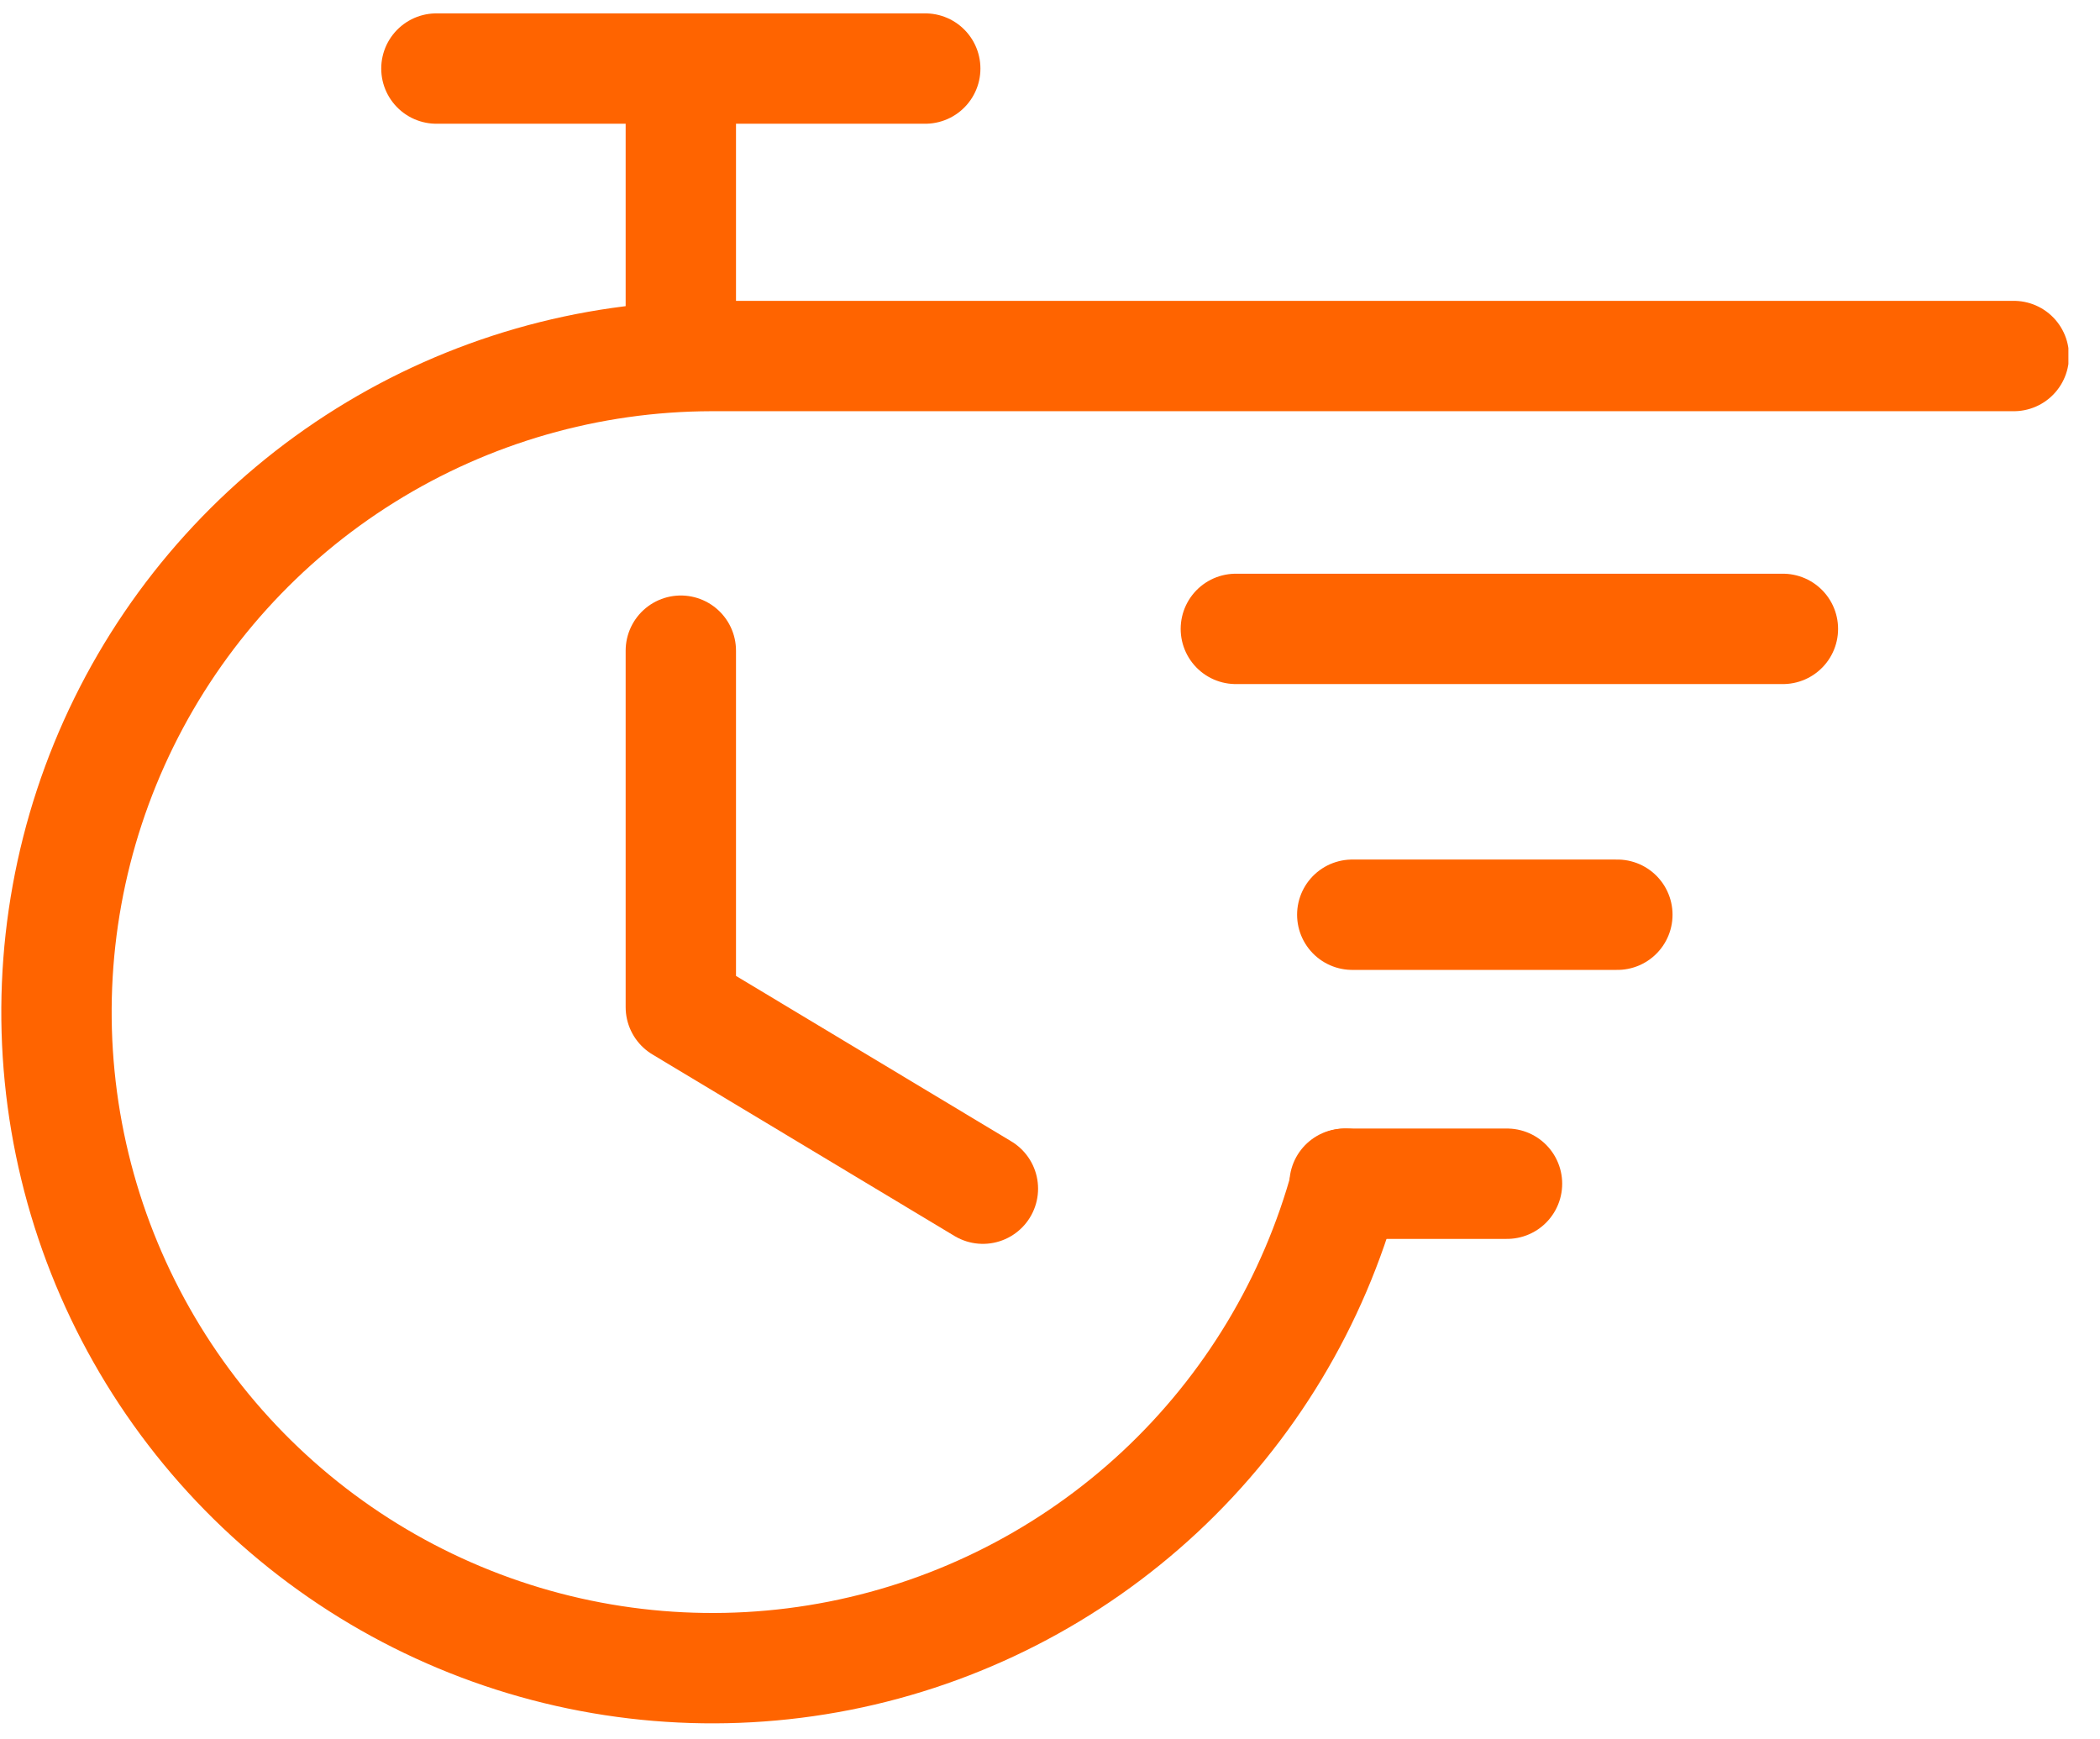
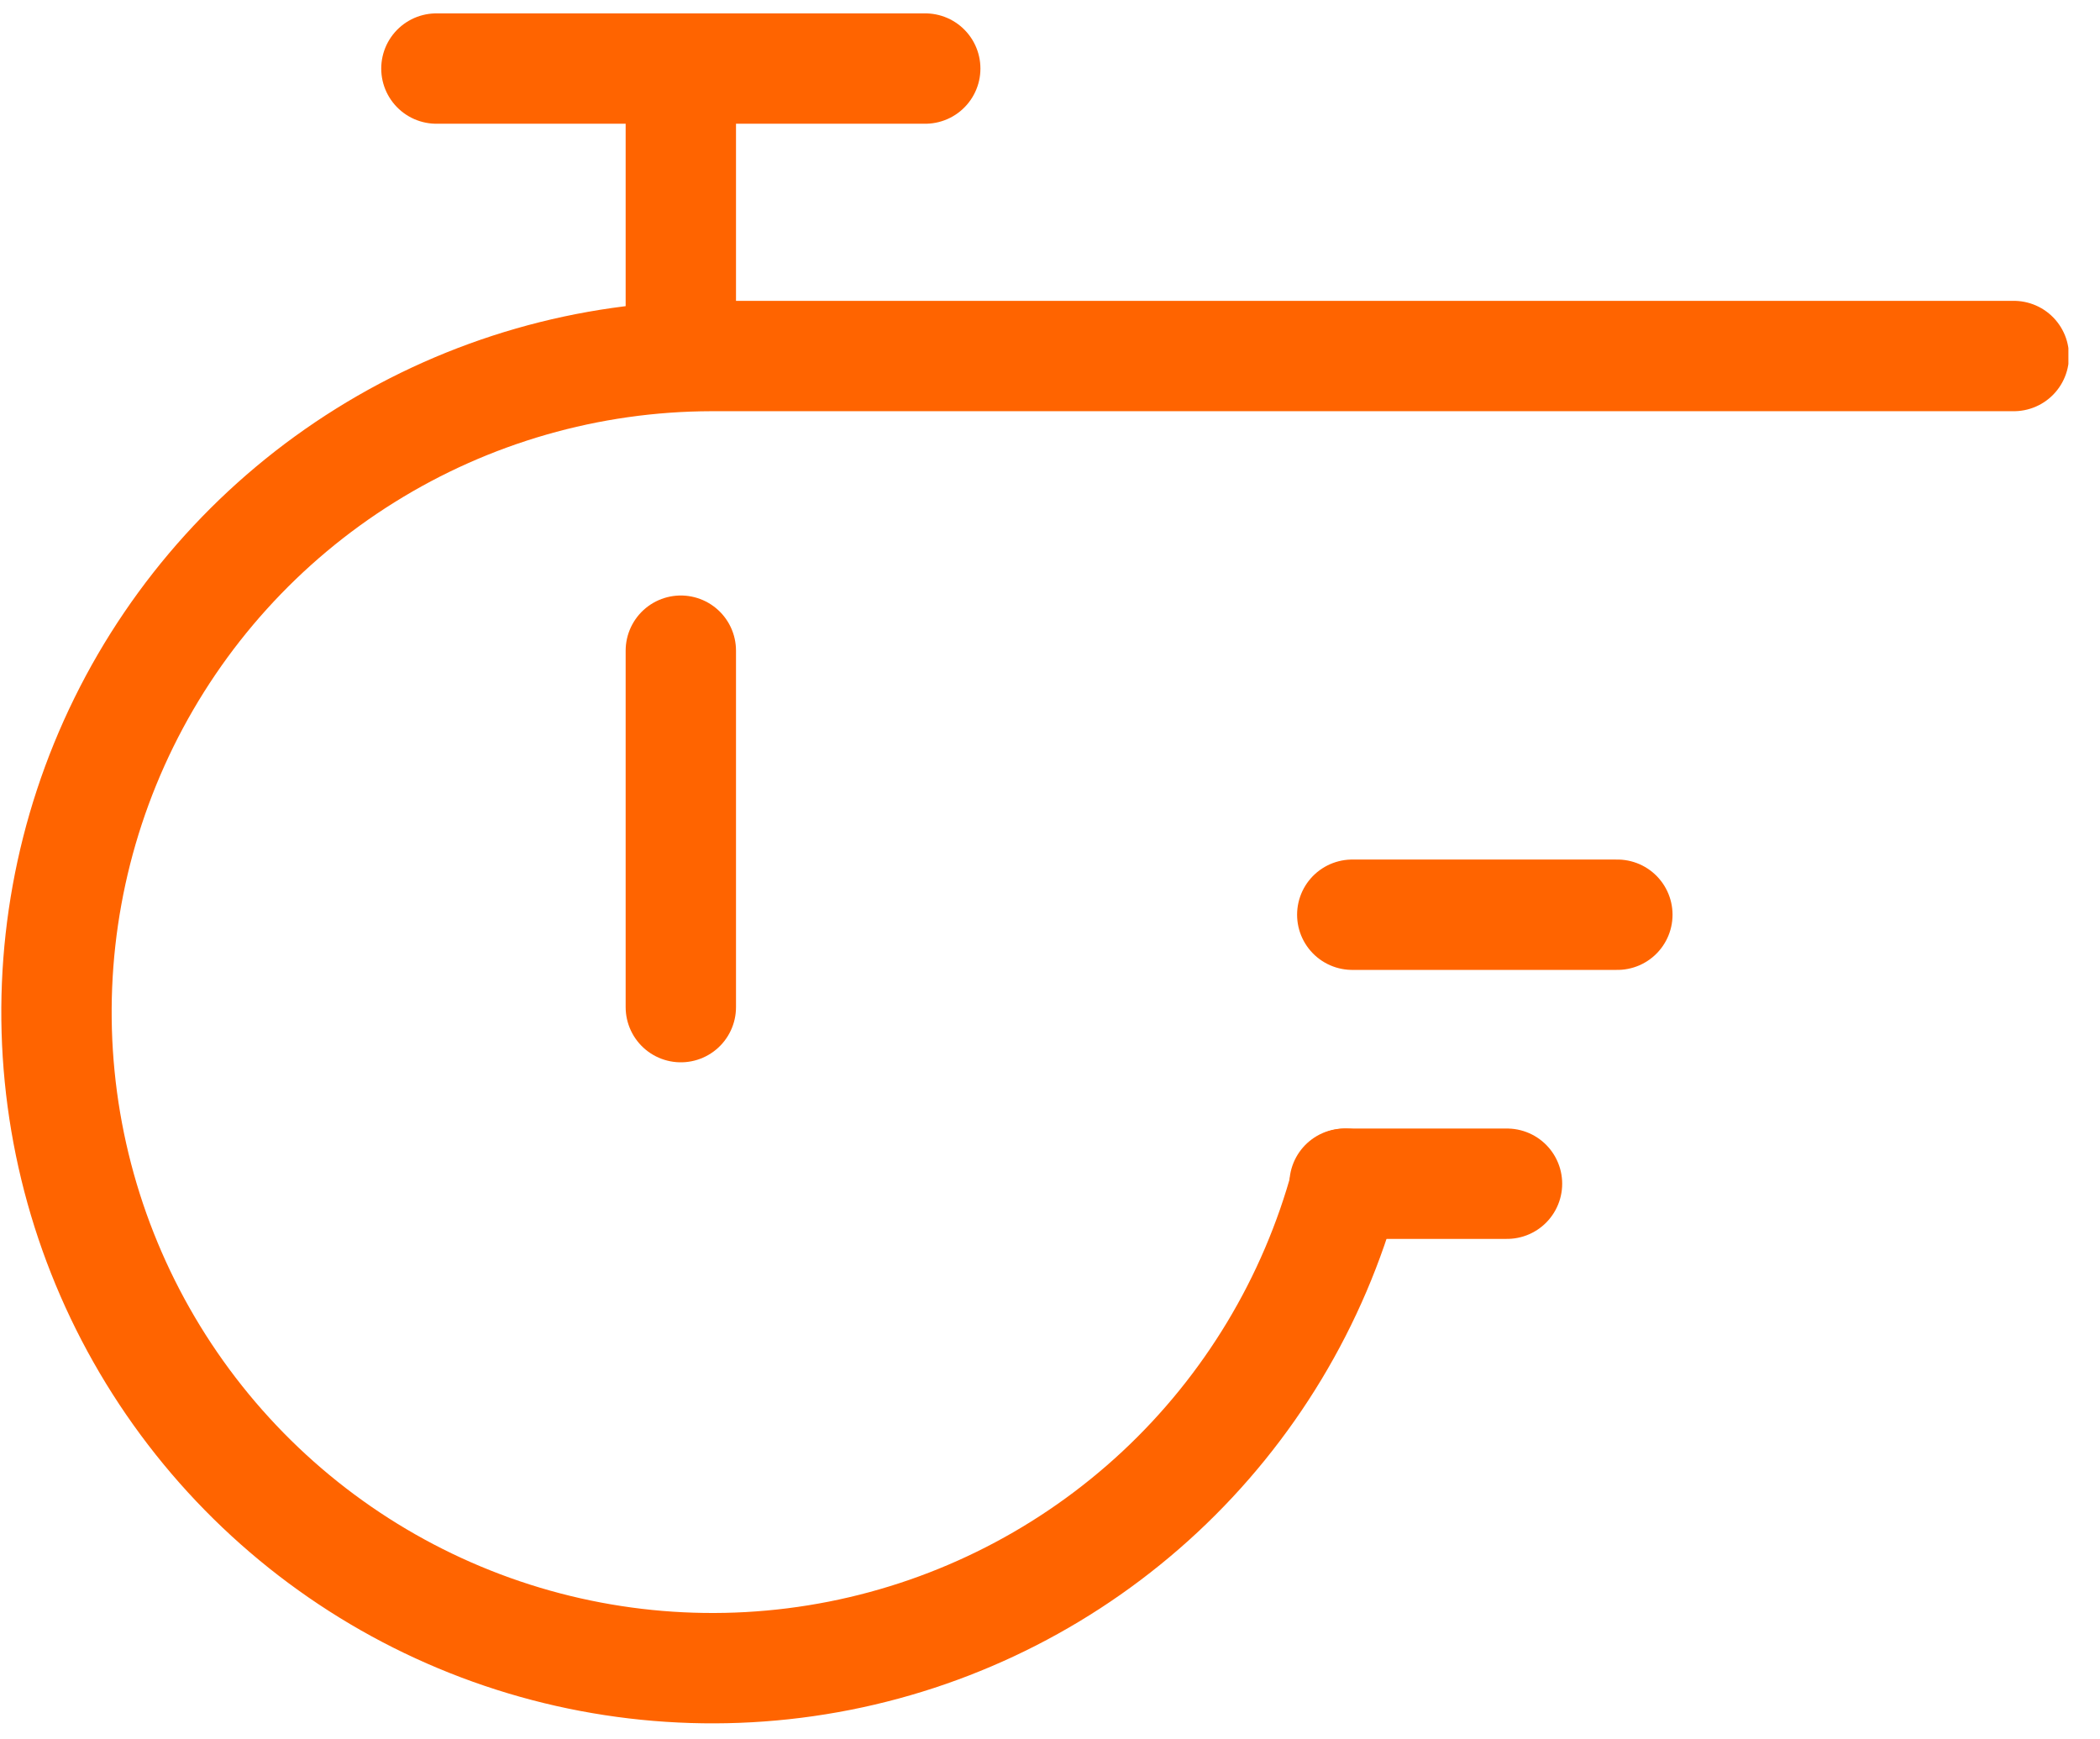
<svg xmlns="http://www.w3.org/2000/svg" width="64" height="53" viewBox="0 0 64 53" fill="none">
  <g clip-path="url(#clip0_617_617)">
    <path d="M61.373 10.849H21.674C17.946 10.857 14.295 11.906 11.133 13.879C7.97 15.851 5.422 18.669 3.776 22.013C2.13 25.358 1.452 29.095 1.818 32.805C2.184 36.514 3.58 40.047 5.848 43.005C8.116 45.963 11.165 48.228 14.653 49.545C18.14 50.862 21.925 51.177 25.582 50.456C29.239 49.735 32.622 48.005 35.348 45.464C38.074 42.922 40.035 39.668 41.01 36.071" stroke="#FF6400" stroke-width="3.363" stroke-miterlimit="10" stroke-linecap="round" />
-     <path d="M54.336 19.164H37.664" stroke="#FF6400" stroke-width="3.363" stroke-miterlimit="10" stroke-linecap="round" />
    <path d="M49.291 27.874H41.212" stroke="#FF6400" stroke-width="3.363" stroke-miterlimit="10" stroke-linecap="round" />
    <path d="M45.928 36.071H40.977" stroke="#FF6400" stroke-width="3.363" stroke-miterlimit="10" stroke-linecap="round" />
-     <path d="M20.749 19.828V30.69L29.955 36.222" stroke="#FF6400" stroke-width="3.363" stroke-linecap="round" stroke-linejoin="round" />
+     <path d="M20.749 19.828V30.69" stroke="#FF6400" stroke-width="3.363" stroke-linecap="round" stroke-linejoin="round" />
    <path d="M13.3 2.089H28.198" stroke="#FF6400" stroke-width="3.363" stroke-miterlimit="10" stroke-linecap="round" />
    <path d="M20.749 2.341V10.849" stroke="#FF6400" stroke-width="3.363" stroke-miterlimit="10" stroke-linecap="round" />
  </g>
  <defs>
    <clipPath id="clip0_617_617">
      <rect width="63.037" height="52.108" fill="white" transform="translate(0 0.407)" />
    </clipPath>
  </defs>
</svg>